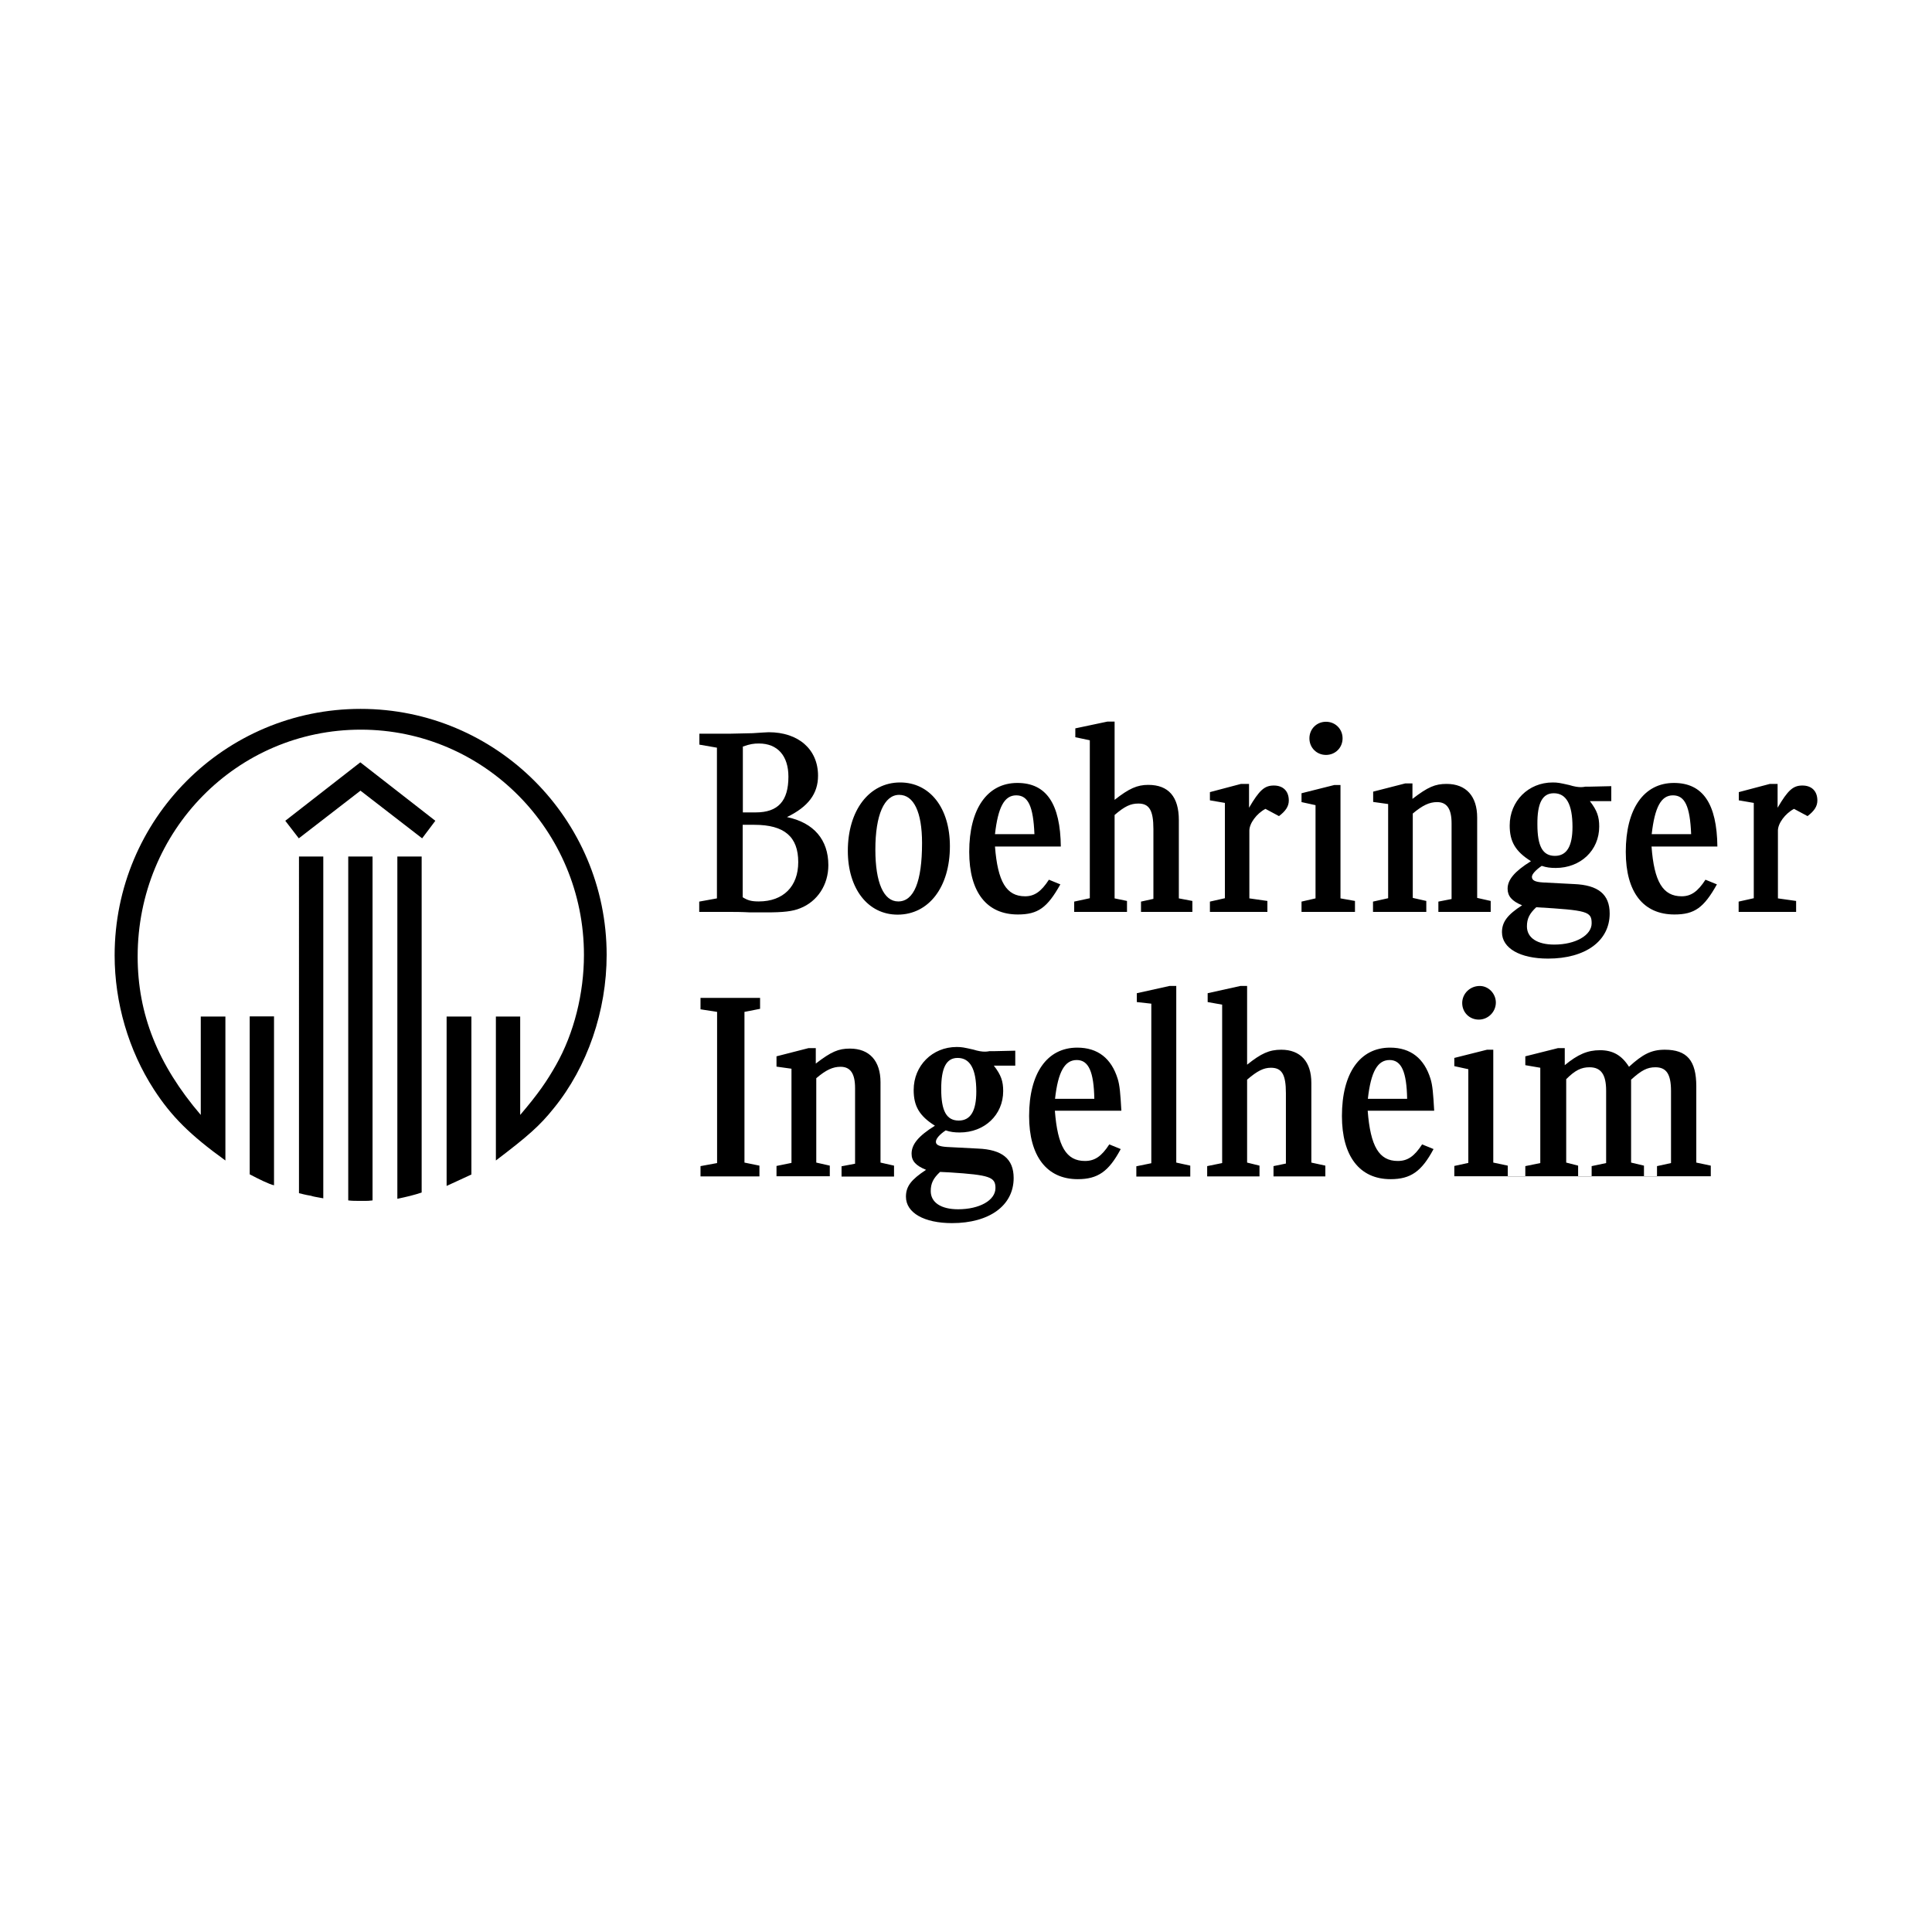
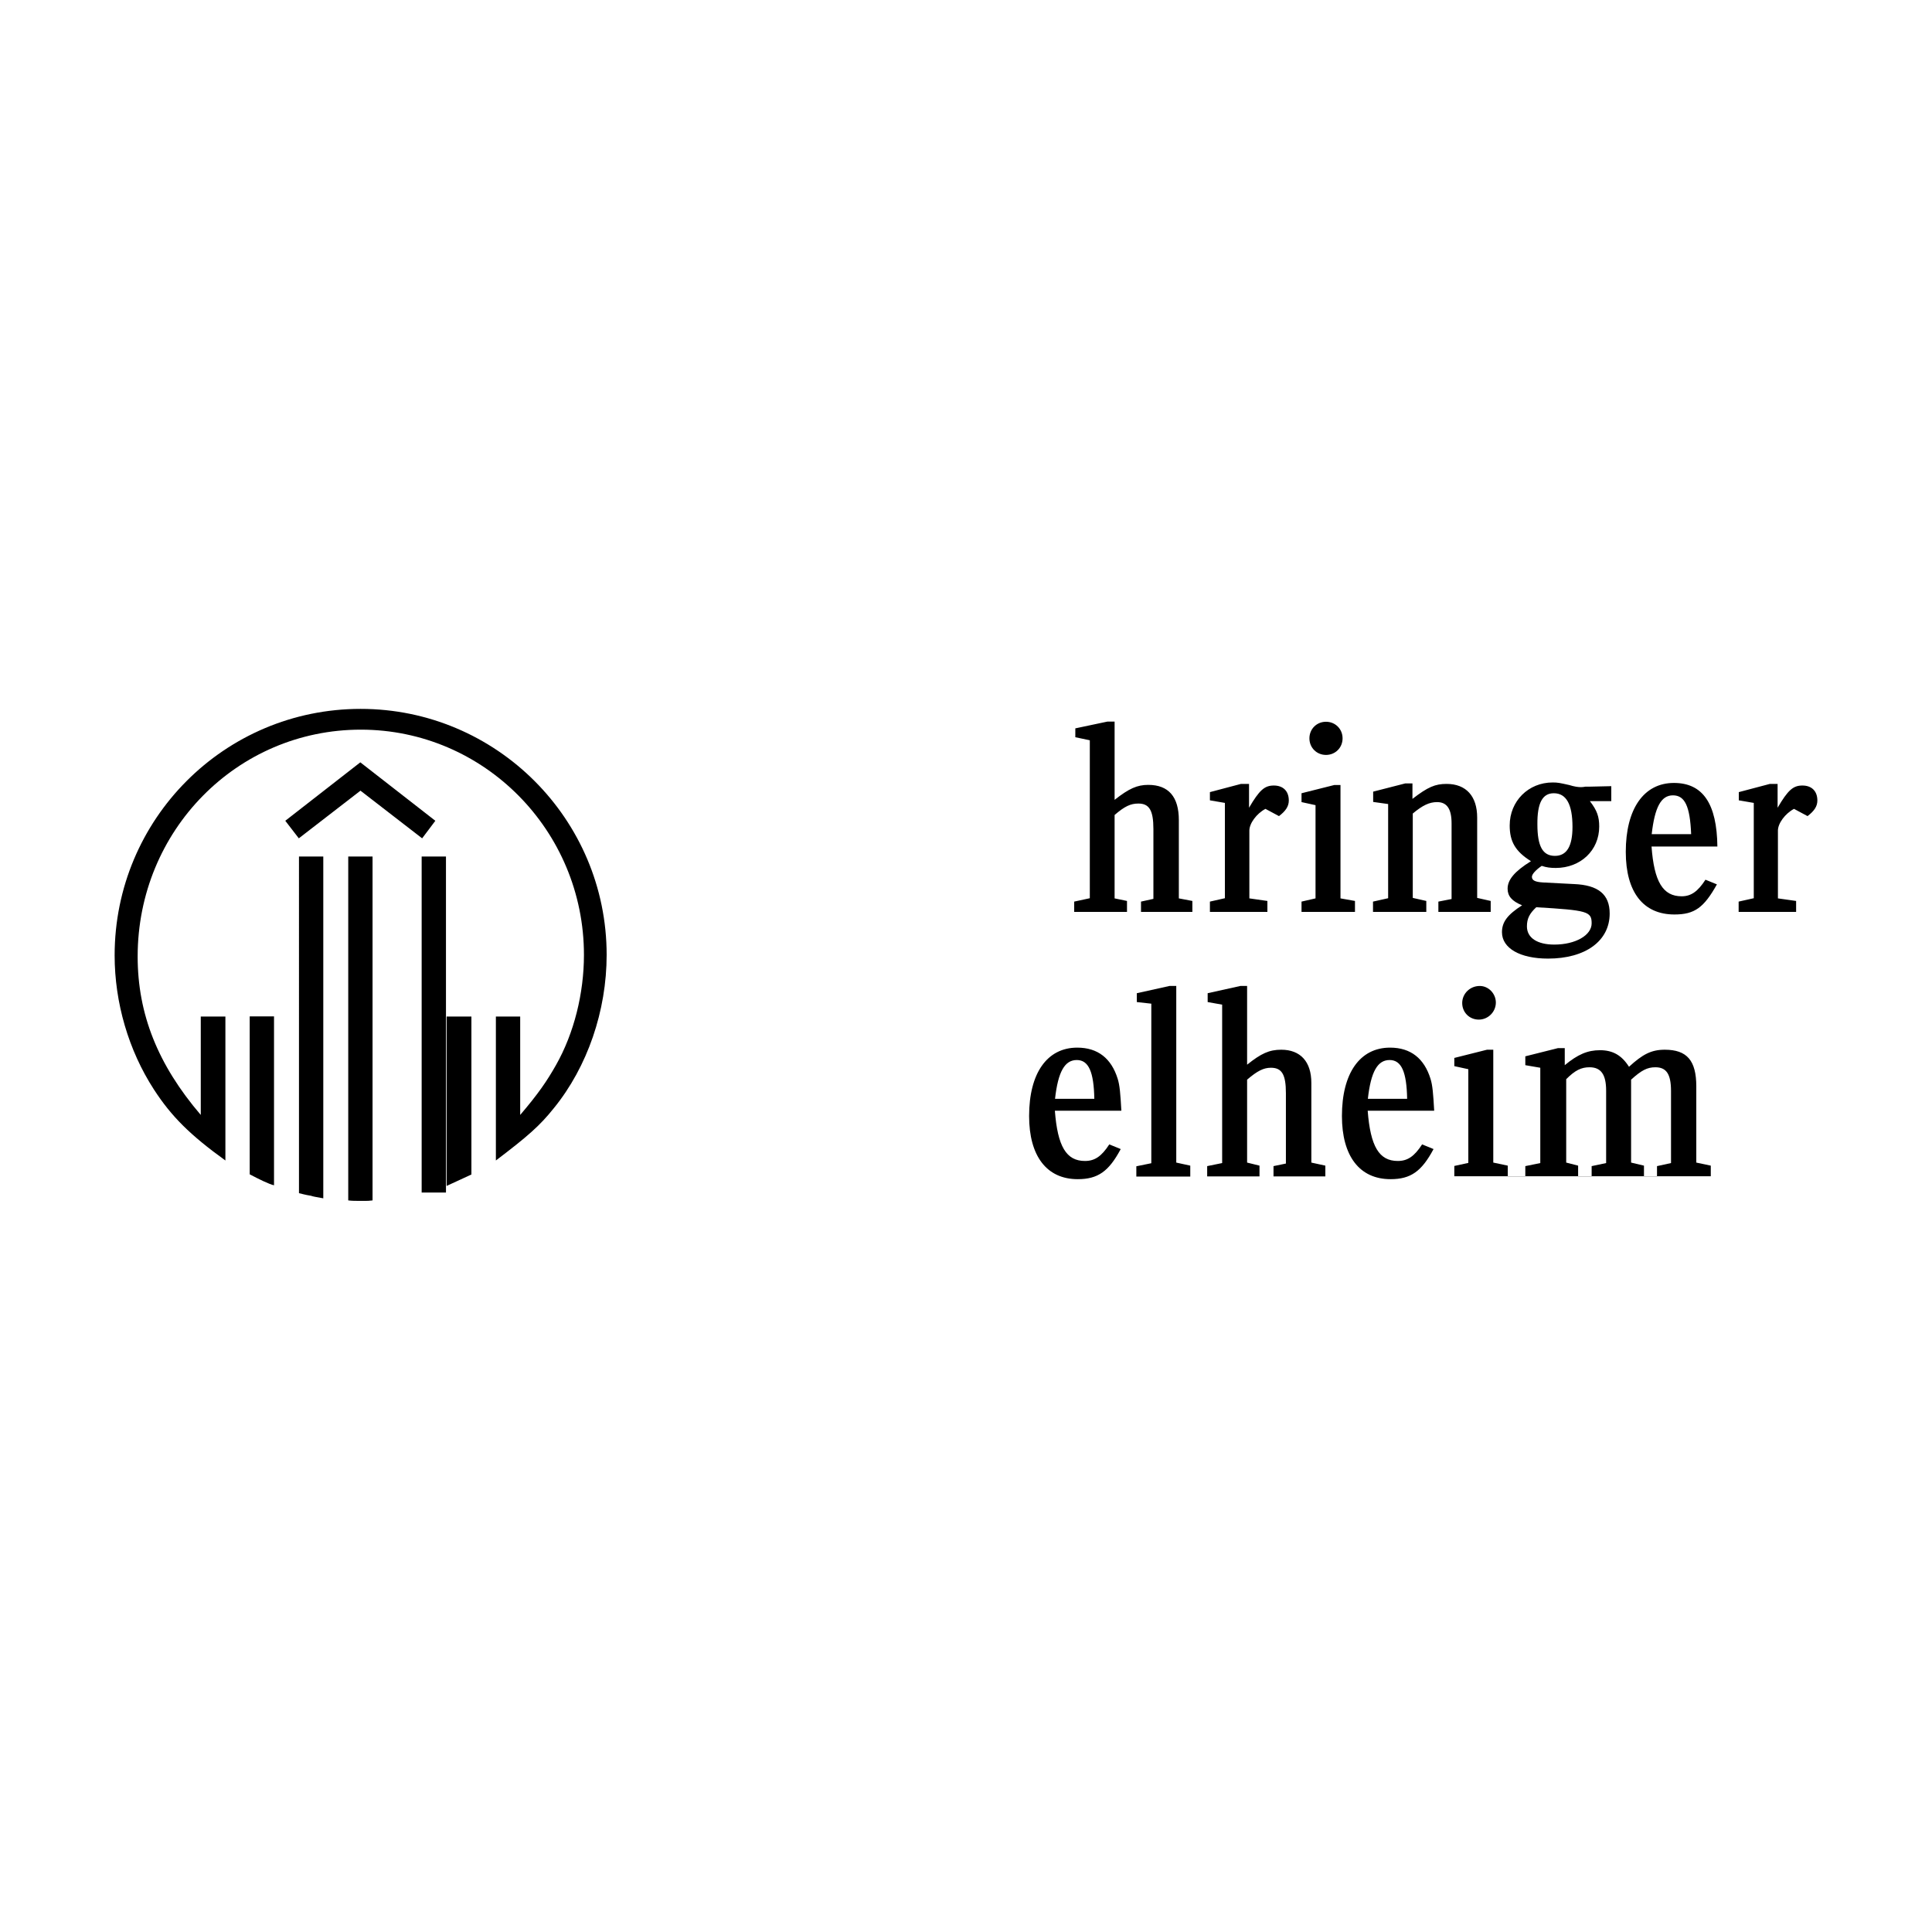
<svg xmlns="http://www.w3.org/2000/svg" id="Capa_1" x="0px" y="0px" viewBox="0 0 120 120" style="enable-background:new 0 0 120 120;" xml:space="preserve">
  <style type="text/css">	.st0{fill-rule:evenodd;clip-rule:evenodd;}</style>
  <g>
-     <path class="st0" d="M14,72.08c-2.19-1.58-3.35-2.73-4.44-4.41c-1.58-2.44-2.44-5.4-2.44-8.33c0-8.46,6.82-15.31,15.28-15.31  c8.43,0,15.28,6.85,15.28,15.28c0,3.47-1.19,6.95-3.28,9.52c-0.87,1.09-1.61,1.74-3.6,3.25v-8.94h1.51v6.11  c1.13-1.32,1.67-2.12,2.22-3.09c1.13-1.99,1.74-4.47,1.74-6.85c0-7.72-6.21-13.99-13.86-13.99c-7.69,0-13.86,6.27-13.86,14.09  c0,3.57,1.25,6.72,3.92,9.84v-6.11H14V72.08L14,72.08z M17.02,73.62c-0.29-0.06-0.96-0.39-1.51-0.68v-9.81h1.51V73.62L17.02,73.62z   M20.08,74.43c-0.55-0.1-0.58-0.1-0.77-0.16c-0.16-0.03-0.23-0.03-0.74-0.16V53.2h1.51V74.43L20.08,74.43z M23.14,74.56  c-0.23,0.03-0.29,0.03-0.61,0.03c-0.48,0-0.64,0-0.9-0.03V53.2h1.51V74.56L23.14,74.56z M26.19,74.07  c-0.48,0.16-0.9,0.26-1.51,0.39V53.2h1.51V74.07L26.19,74.07z M26.22,52.07l-3.83-2.96l-3.83,2.96l-0.84-1.09l4.66-3.63l4.66,3.63  L26.22,52.07L26.22,52.07z M29.28,72.95c-0.48,0.23-0.77,0.35-1.54,0.71V63.14h1.54V72.95L29.28,72.95z" />
-     <path class="st0" d="M46.14,50.46v-4.09c0.45-0.16,0.68-0.19,1-0.19c1.16,0,1.83,0.77,1.83,2.06c0,1.51-0.64,2.22-2.03,2.22H46.14  L46.14,50.46z M45.4,45.57h-1.96v0.68l1.09,0.19v9.36L43.43,56v0.64h1.87c0.32,0,0.74,0,1.29,0.03h1c1.06,0,1.64-0.06,2.12-0.26  c1.06-0.42,1.74-1.45,1.74-2.67c0-1.58-0.9-2.64-2.57-2.99c1.32-0.64,1.93-1.45,1.93-2.57c0-1.64-1.22-2.7-3.06-2.7  c-0.13,0-0.51,0.03-1,0.06L45.4,45.57L45.4,45.57z M46.14,51.23h0.71c1.87,0,2.73,0.74,2.73,2.32c0,1.51-0.93,2.44-2.45,2.44  c-0.45,0-0.68-0.06-1-0.26V51.23L46.14,51.23z M55.91,48.6c-1.93,0-3.25,1.74-3.25,4.25c0,2.35,1.25,3.96,3.09,3.96  c1.93,0,3.25-1.7,3.25-4.25C59,50.17,57.75,48.6,55.91,48.6L55.91,48.6z M55.85,49.37c0.9,0,1.42,1.06,1.42,2.99  c0,2.41-0.51,3.63-1.48,3.63c-0.9,0-1.42-1.16-1.42-3.22C54.37,50.62,54.92,49.37,55.85,49.37L55.85,49.37z M65.89,52.59  c-0.03-2.67-0.9-3.96-2.7-3.96c-1.87,0-2.99,1.61-2.99,4.28c0,2.51,1.09,3.89,3.02,3.89c1.25,0,1.83-0.42,2.64-1.87l-0.71-0.29  c-0.48,0.74-0.9,1.03-1.48,1.03c-1.16,0-1.7-0.9-1.87-3.09H65.89L65.89,52.59z M61.8,51.81c0.19-1.67,0.58-2.41,1.32-2.41  c0.74,0,1.06,0.68,1.13,2.41H61.8L61.8,51.81z M47.17,73.08V72.4l-0.93-0.19v-9.36l0.97-0.19v-0.68h-3.7v0.71l1.03,0.16v9.39  l-1.03,0.19v0.64H47.17L47.17,73.08z M55.53,73.08V72.4l-0.84-0.19v-4.99c0-1.32-0.68-2.09-1.9-2.09c-0.71,0-1.16,0.19-2.12,0.93  V65.1h-0.45l-1.99,0.51v0.64l0.93,0.13v5.85l-0.93,0.19v0.64h3.31V72.4l-0.84-0.19v-5.24c0.61-0.52,1.03-0.71,1.51-0.71  c0.61,0,0.9,0.42,0.9,1.32v4.7l-0.84,0.16v0.64H55.53L55.53,73.08z M63.06,66.19v-0.93l-1.32,0.03h-0.29  c-0.13,0.03-0.26,0.03-0.29,0.03c-0.16,0-0.39-0.03-0.71-0.13c-0.58-0.13-0.71-0.16-1.03-0.16c-1.51,0-2.67,1.16-2.67,2.67  c0,1,0.35,1.61,1.32,2.22c-1.03,0.64-1.45,1.16-1.45,1.74c0,0.45,0.26,0.74,0.9,1c-0.93,0.61-1.25,1.03-1.25,1.67  c0,1,1.13,1.64,2.86,1.64c2.32,0,3.83-1.09,3.83-2.8c0-1.19-0.71-1.77-2.22-1.83l-1.93-0.1c-0.48-0.03-0.68-0.13-0.68-0.32  c0-0.19,0.22-0.45,0.61-0.71c0.29,0.1,0.55,0.13,0.87,0.13c1.54,0,2.7-1.09,2.7-2.57c0-0.61-0.13-1-0.58-1.58H63.06L63.06,66.19z   M59.48,65.71c0.77,0,1.16,0.68,1.16,2.09c0,1.19-0.35,1.8-1.09,1.8c-0.77,0-1.09-0.61-1.09-1.96  C58.46,66.32,58.78,65.71,59.48,65.71L59.48,65.71z M59,72.82c2.48,0.16,2.83,0.29,2.83,0.97c0,0.77-1,1.32-2.32,1.32  c-1.06,0-1.7-0.42-1.7-1.13c0-0.48,0.16-0.8,0.58-1.19L59,72.82L59,72.82z" />
+     <path class="st0" d="M14,72.08c-2.19-1.58-3.35-2.73-4.44-4.41c-1.58-2.44-2.44-5.4-2.44-8.33c0-8.46,6.82-15.31,15.28-15.31  c8.43,0,15.28,6.85,15.28,15.28c0,3.47-1.19,6.95-3.28,9.52c-0.87,1.09-1.61,1.74-3.6,3.25v-8.94h1.51v6.11  c1.13-1.32,1.67-2.12,2.22-3.09c1.13-1.99,1.74-4.47,1.74-6.85c0-7.72-6.21-13.99-13.86-13.99c-7.69,0-13.86,6.27-13.86,14.09  c0,3.57,1.25,6.72,3.92,9.84v-6.11H14V72.08L14,72.08z M17.02,73.62c-0.29-0.06-0.96-0.39-1.51-0.68v-9.81h1.51V73.62L17.02,73.62z   M20.08,74.43c-0.55-0.1-0.58-0.1-0.77-0.16c-0.16-0.03-0.23-0.03-0.74-0.16V53.2h1.51V74.43L20.08,74.43z M23.14,74.56  c-0.23,0.03-0.29,0.03-0.61,0.03c-0.48,0-0.64,0-0.9-0.03V53.2h1.51V74.56L23.14,74.56z M26.19,74.07  V53.2h1.51V74.07L26.19,74.07z M26.22,52.07l-3.83-2.96l-3.83,2.96l-0.84-1.09l4.66-3.63l4.66,3.63  L26.22,52.07L26.22,52.07z M29.28,72.95c-0.48,0.23-0.77,0.35-1.54,0.71V63.14h1.54V72.95L29.28,72.95z" />
    <path class="st0" d="M65.53,68.25c0.19-1.7,0.61-2.41,1.35-2.41c0.74,0,1.06,0.74,1.09,2.41H65.53L65.53,68.25z M74.06,56.64v-0.68  l-0.84-0.16v-4.86c0-1.45-0.64-2.19-1.9-2.19c-0.68,0-1.19,0.22-2.09,0.93v-4.86h-0.45l-1.99,0.42v0.55l0.9,0.19v9.81L66.72,56  v0.64H70v-0.68l-0.77-0.16v-5.18c0.64-0.55,1-0.71,1.48-0.71c0.67,0,0.93,0.42,0.93,1.58v4.34L70.87,56v0.64H74.06L74.06,56.64z   M77.56,48.69h-0.48l-1.93,0.51v0.51l0.93,0.16v5.92L75.15,56v0.64h3.57v-0.68L77.6,55.8v-4.21c0-0.45,0.45-1.06,1-1.35l0.84,0.45  c0.42-0.32,0.61-0.61,0.61-0.97c0-0.58-0.35-0.93-0.93-0.93c-0.58,0-0.9,0.29-1.54,1.38V48.69L77.56,48.69z M82.36,44.83  c-0.58,0-1.03,0.45-1.03,1.03c0,0.58,0.45,1.03,1.03,1.03c0.58,0,1.03-0.45,1.03-1.03C83.39,45.28,82.94,44.83,82.36,44.83  L82.36,44.83z M84.16,56.64v-0.68l-0.9-0.16v-7.04h-0.39l-2.03,0.51v0.55l0.87,0.19v5.79L80.84,56v0.64H84.16L84.16,56.64z   M69.65,68.99c-0.06-1.06-0.1-1.58-0.23-1.99c-0.39-1.25-1.22-1.93-2.51-1.93c-1.87,0-2.99,1.58-2.99,4.25  c0,2.48,1.09,3.92,3.02,3.92c1.25,0,1.93-0.48,2.67-1.87l-0.71-0.29c-0.48,0.74-0.9,1.03-1.51,1.03c-1.16,0-1.7-0.9-1.87-3.12  H69.65L69.65,68.99z M73.93,73.08V72.4l-0.87-0.19V61.24h-0.42l-2.03,0.45v0.55l0.9,0.1v9.91l-0.93,0.19v0.64H73.93L73.93,73.08z   M82.32,73.08V72.4l-0.87-0.19v-4.95c0-1.32-0.68-2.06-1.87-2.06c-0.74,0-1.25,0.23-2.12,0.93v-4.89h-0.42l-2.03,0.45v0.55  l0.9,0.16v9.84l-0.93,0.19v0.64h3.25V72.4l-0.77-0.19v-5.15c0.64-0.55,1.03-0.74,1.48-0.74c0.68,0,0.93,0.42,0.93,1.58v4.37  l-0.77,0.16v0.64H82.32L82.32,73.08z M89.08,68.99c-0.06-1.06-0.1-1.58-0.23-1.99c-0.39-1.25-1.22-1.93-2.51-1.93  c-1.87,0-2.99,1.58-2.99,4.25c0,2.48,1.09,3.92,3.02,3.92c1.25,0,1.93-0.48,2.67-1.87l-0.71-0.29c-0.48,0.74-0.9,1.03-1.51,1.03  c-1.16,0-1.7-0.9-1.87-3.12H89.08L89.08,68.99z M84.96,68.25c0.19-1.7,0.61-2.41,1.35-2.41c0.74,0,1.06,0.74,1.09,2.41H84.96  L84.96,68.25z" />
    <path class="st0" d="M96.51,49.27c0.77,0,1.16,0.68,1.16,2.09c0,1.19-0.35,1.8-1.09,1.8c-0.77,0-1.09-0.61-1.09-1.96  C95.48,49.88,95.8,49.27,96.51,49.27L96.51,49.27z M92.59,56.64v-0.68l-0.84-0.19v-4.99c0-1.32-0.68-2.09-1.9-2.09  c-0.71,0-1.16,0.19-2.12,0.93v-0.96h-0.45l-1.99,0.51v0.64l0.93,0.13v5.85L85.28,56v0.64h3.31v-0.68l-0.84-0.19v-5.24  c0.61-0.51,1.03-0.71,1.51-0.71c0.61,0,0.9,0.42,0.9,1.32v4.7L89.34,56v0.64H92.59L92.59,56.64z M100.08,49.76v-0.93l-1.32,0.03  h-0.29c-0.13,0.03-0.26,0.03-0.29,0.03c-0.16,0-0.39-0.03-0.71-0.13c-0.58-0.13-0.71-0.16-1.03-0.16c-1.51,0-2.67,1.16-2.67,2.67  c0,1,0.35,1.61,1.32,2.22c-1.03,0.64-1.45,1.16-1.45,1.71c0,0.45,0.26,0.77,0.9,1.03c-0.9,0.58-1.25,1.03-1.25,1.67  c0,1,1.13,1.64,2.86,1.64c2.32,0,3.83-1.09,3.83-2.8c0-1.19-0.71-1.77-2.22-1.83l-1.93-0.1c-0.48-0.03-0.68-0.13-0.68-0.35  c0-0.16,0.23-0.42,0.61-0.68c0.29,0.1,0.55,0.13,0.87,0.13c1.54,0,2.7-1.09,2.7-2.57c0-0.61-0.13-1-0.58-1.58H100.08L100.08,49.76z   M95.42,56.35c3.18,0.19,3.44,0.26,3.44,1c0,0.74-1,1.32-2.32,1.32c-1.06,0-1.7-0.42-1.7-1.13C94.84,57.06,95,56.74,95.42,56.35  L95.42,56.35z M106.67,52.59c-0.03-2.67-0.9-3.96-2.7-3.96c-1.87,0-2.99,1.61-2.99,4.28c0,2.51,1.09,3.89,3.02,3.89  c1.25,0,1.83-0.42,2.64-1.87l-0.71-0.29c-0.48,0.74-0.9,1.03-1.48,1.03c-1.16,0-1.71-0.9-1.87-3.09H106.67L106.67,52.59z   M102.59,51.81c0.19-1.67,0.58-2.41,1.32-2.41c0.74,0,1.06,0.68,1.13,2.41H102.59L102.59,51.81z M110.41,48.69h-0.48l-1.93,0.51  v0.51l0.93,0.16v5.92L107.99,56v0.64h3.57v-0.68l-1.13-0.16v-4.21c0-0.45,0.45-1.06,1-1.35l0.84,0.45  c0.42-0.32,0.61-0.61,0.61-0.97c0-0.58-0.35-0.93-0.93-0.93c-0.58,0-0.9,0.29-1.54,1.38V48.69L110.41,48.69z M91.91,61.24  c-0.61,0-1.09,0.48-1.09,1.06c0,0.58,0.45,1.03,1.03,1.03c0.58,0,1.06-0.48,1.06-1.06C92.91,61.72,92.46,61.24,91.91,61.24  L91.91,61.24z M93.65,73.08V72.4l-0.9-0.19V65.2h-0.39l-2.03,0.51v0.51l0.87,0.19v5.82l-0.87,0.19v0.64H93.65h12.61V72.4l-0.9-0.19  v-4.73c0-1.61-0.58-2.28-1.96-2.28c-0.84,0-1.38,0.29-2.22,1.06c-0.45-0.71-1-1.03-1.8-1.03c-0.77,0-1.38,0.26-2.19,0.93V65.1  h-0.42l-2.03,0.51v0.55l0.93,0.16v5.92l-0.93,0.19v0.64h3.28V72.4l-0.74-0.19v-5.18c0.55-0.55,0.93-0.74,1.45-0.74  c0.71,0,1.03,0.45,1.03,1.45v4.5l-0.9,0.19v0.64h3.25V72.4l-0.8-0.19v-5.15c0.64-0.58,1-0.77,1.51-0.77c0.68,0,0.97,0.42,0.97,1.48  v4.47l-0.87,0.19v0.64h3.35H93.65L93.65,73.08z" />
  </g>
</svg>